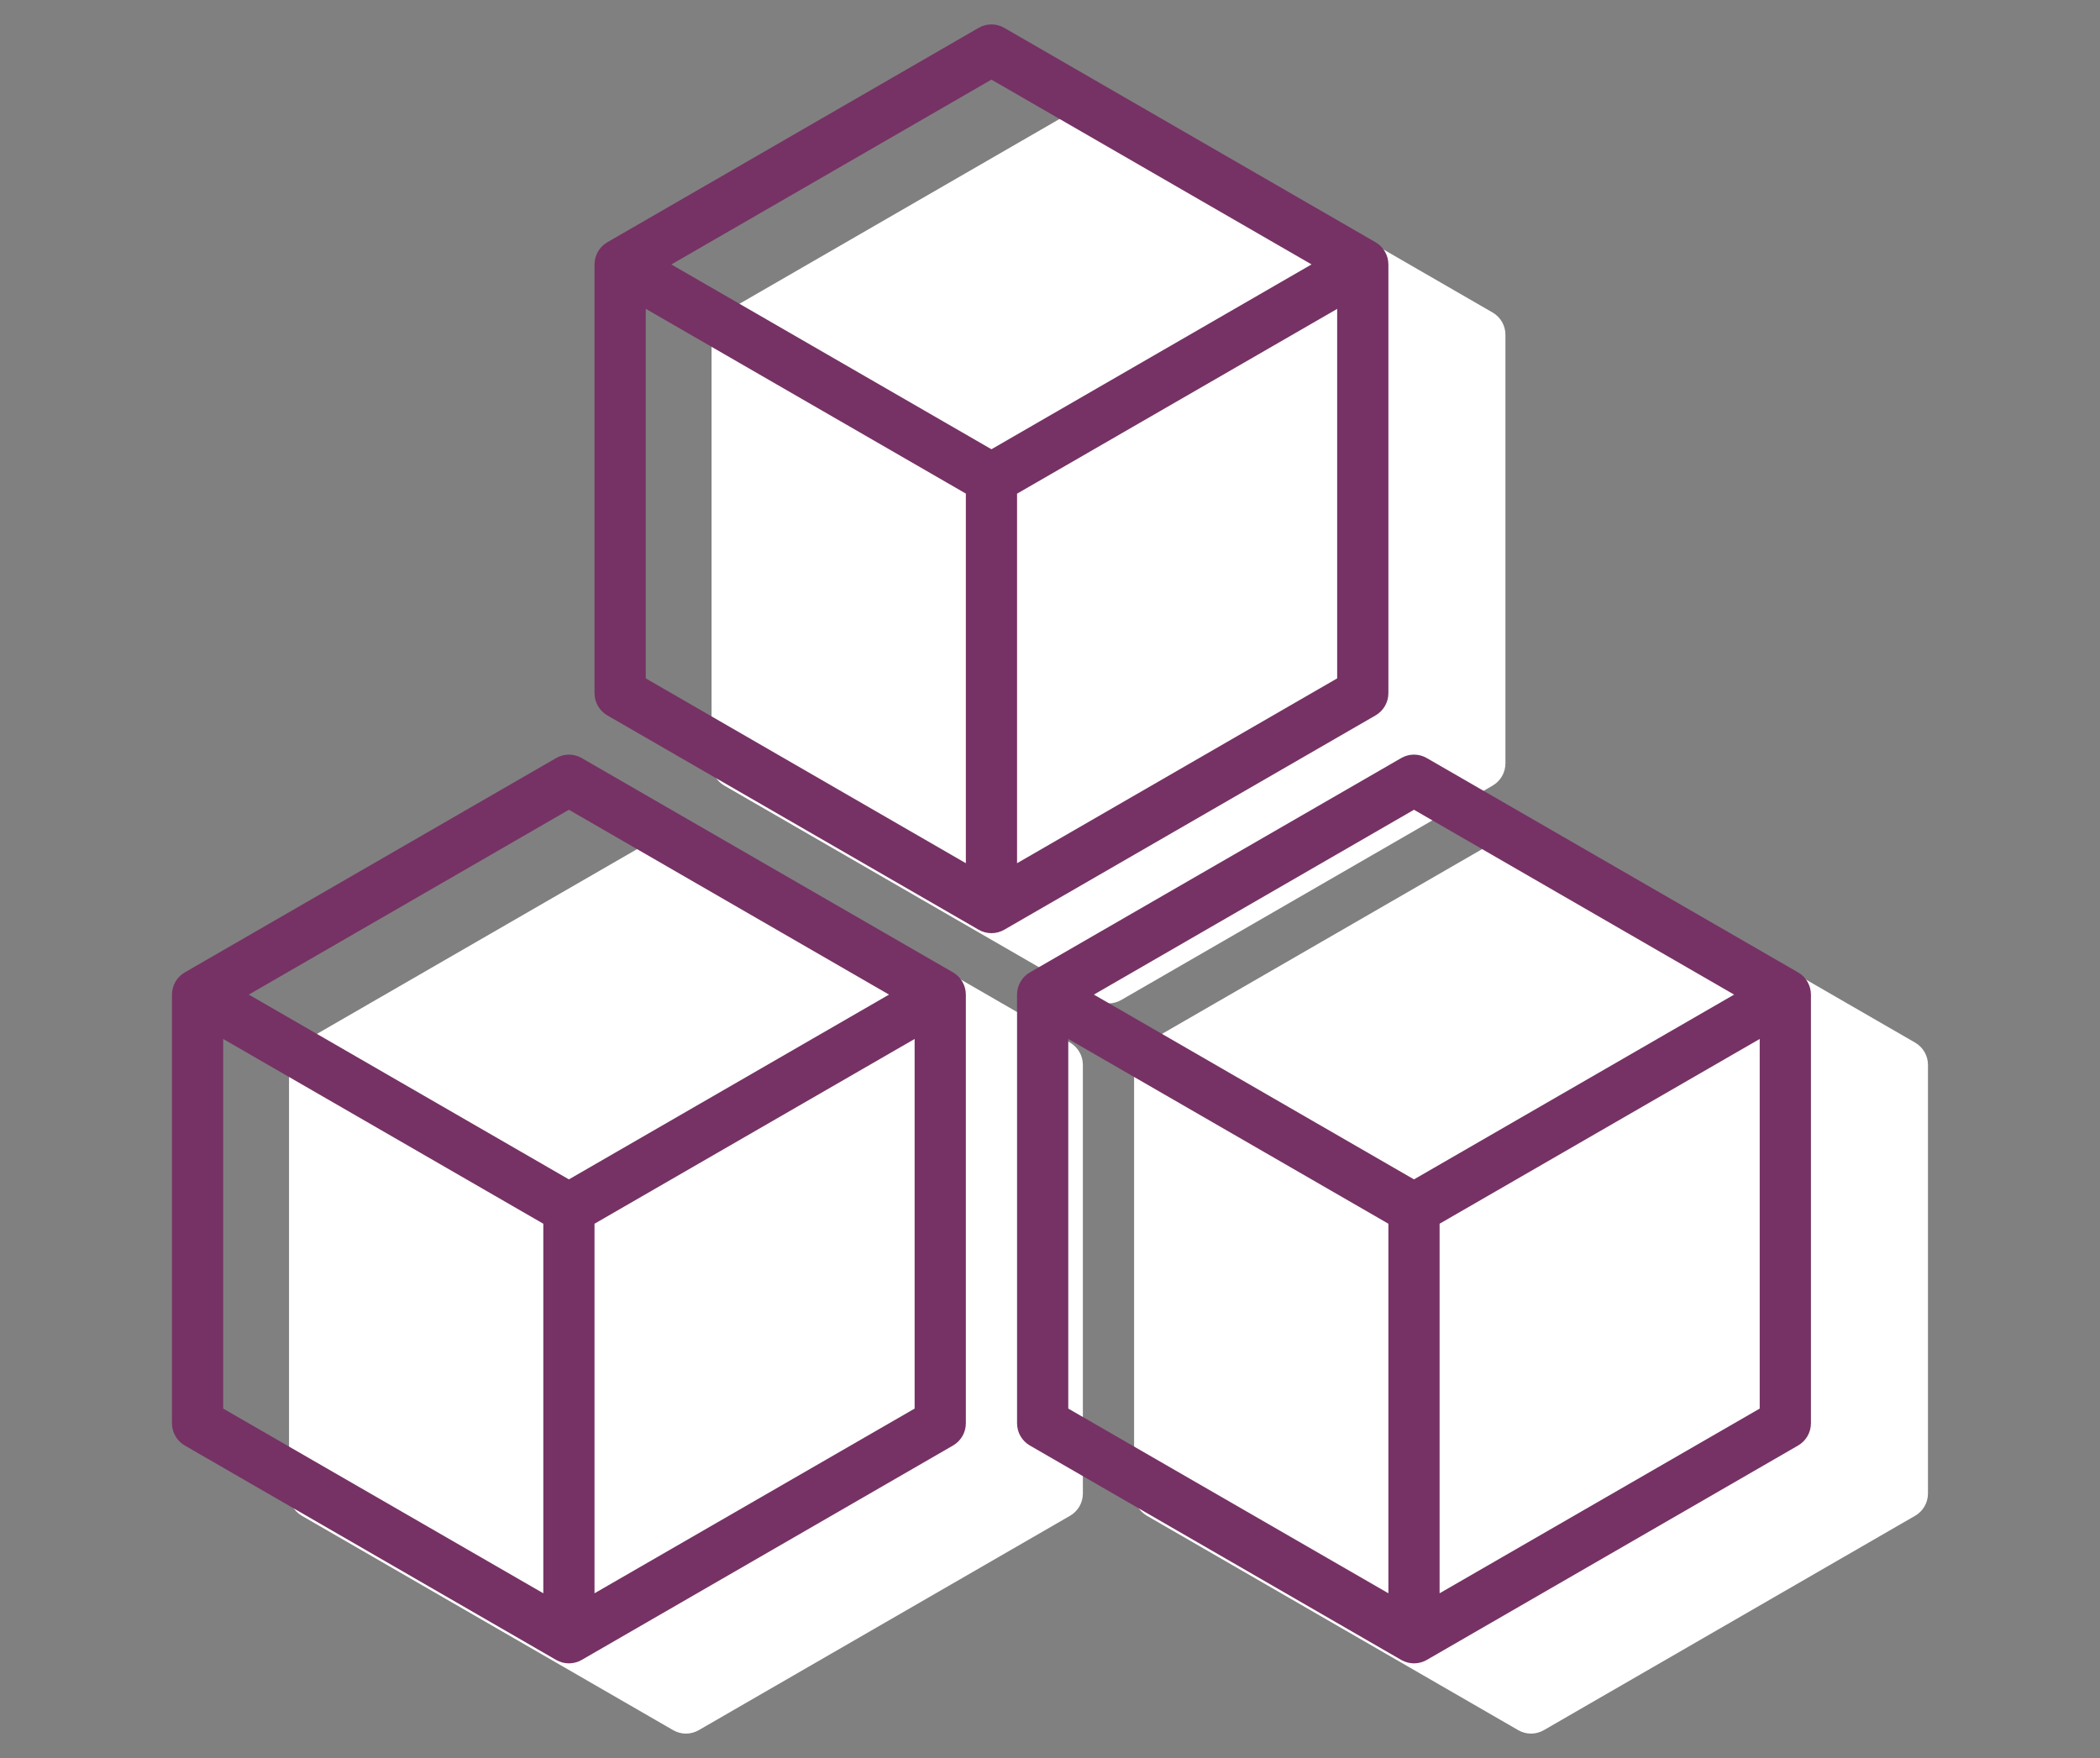
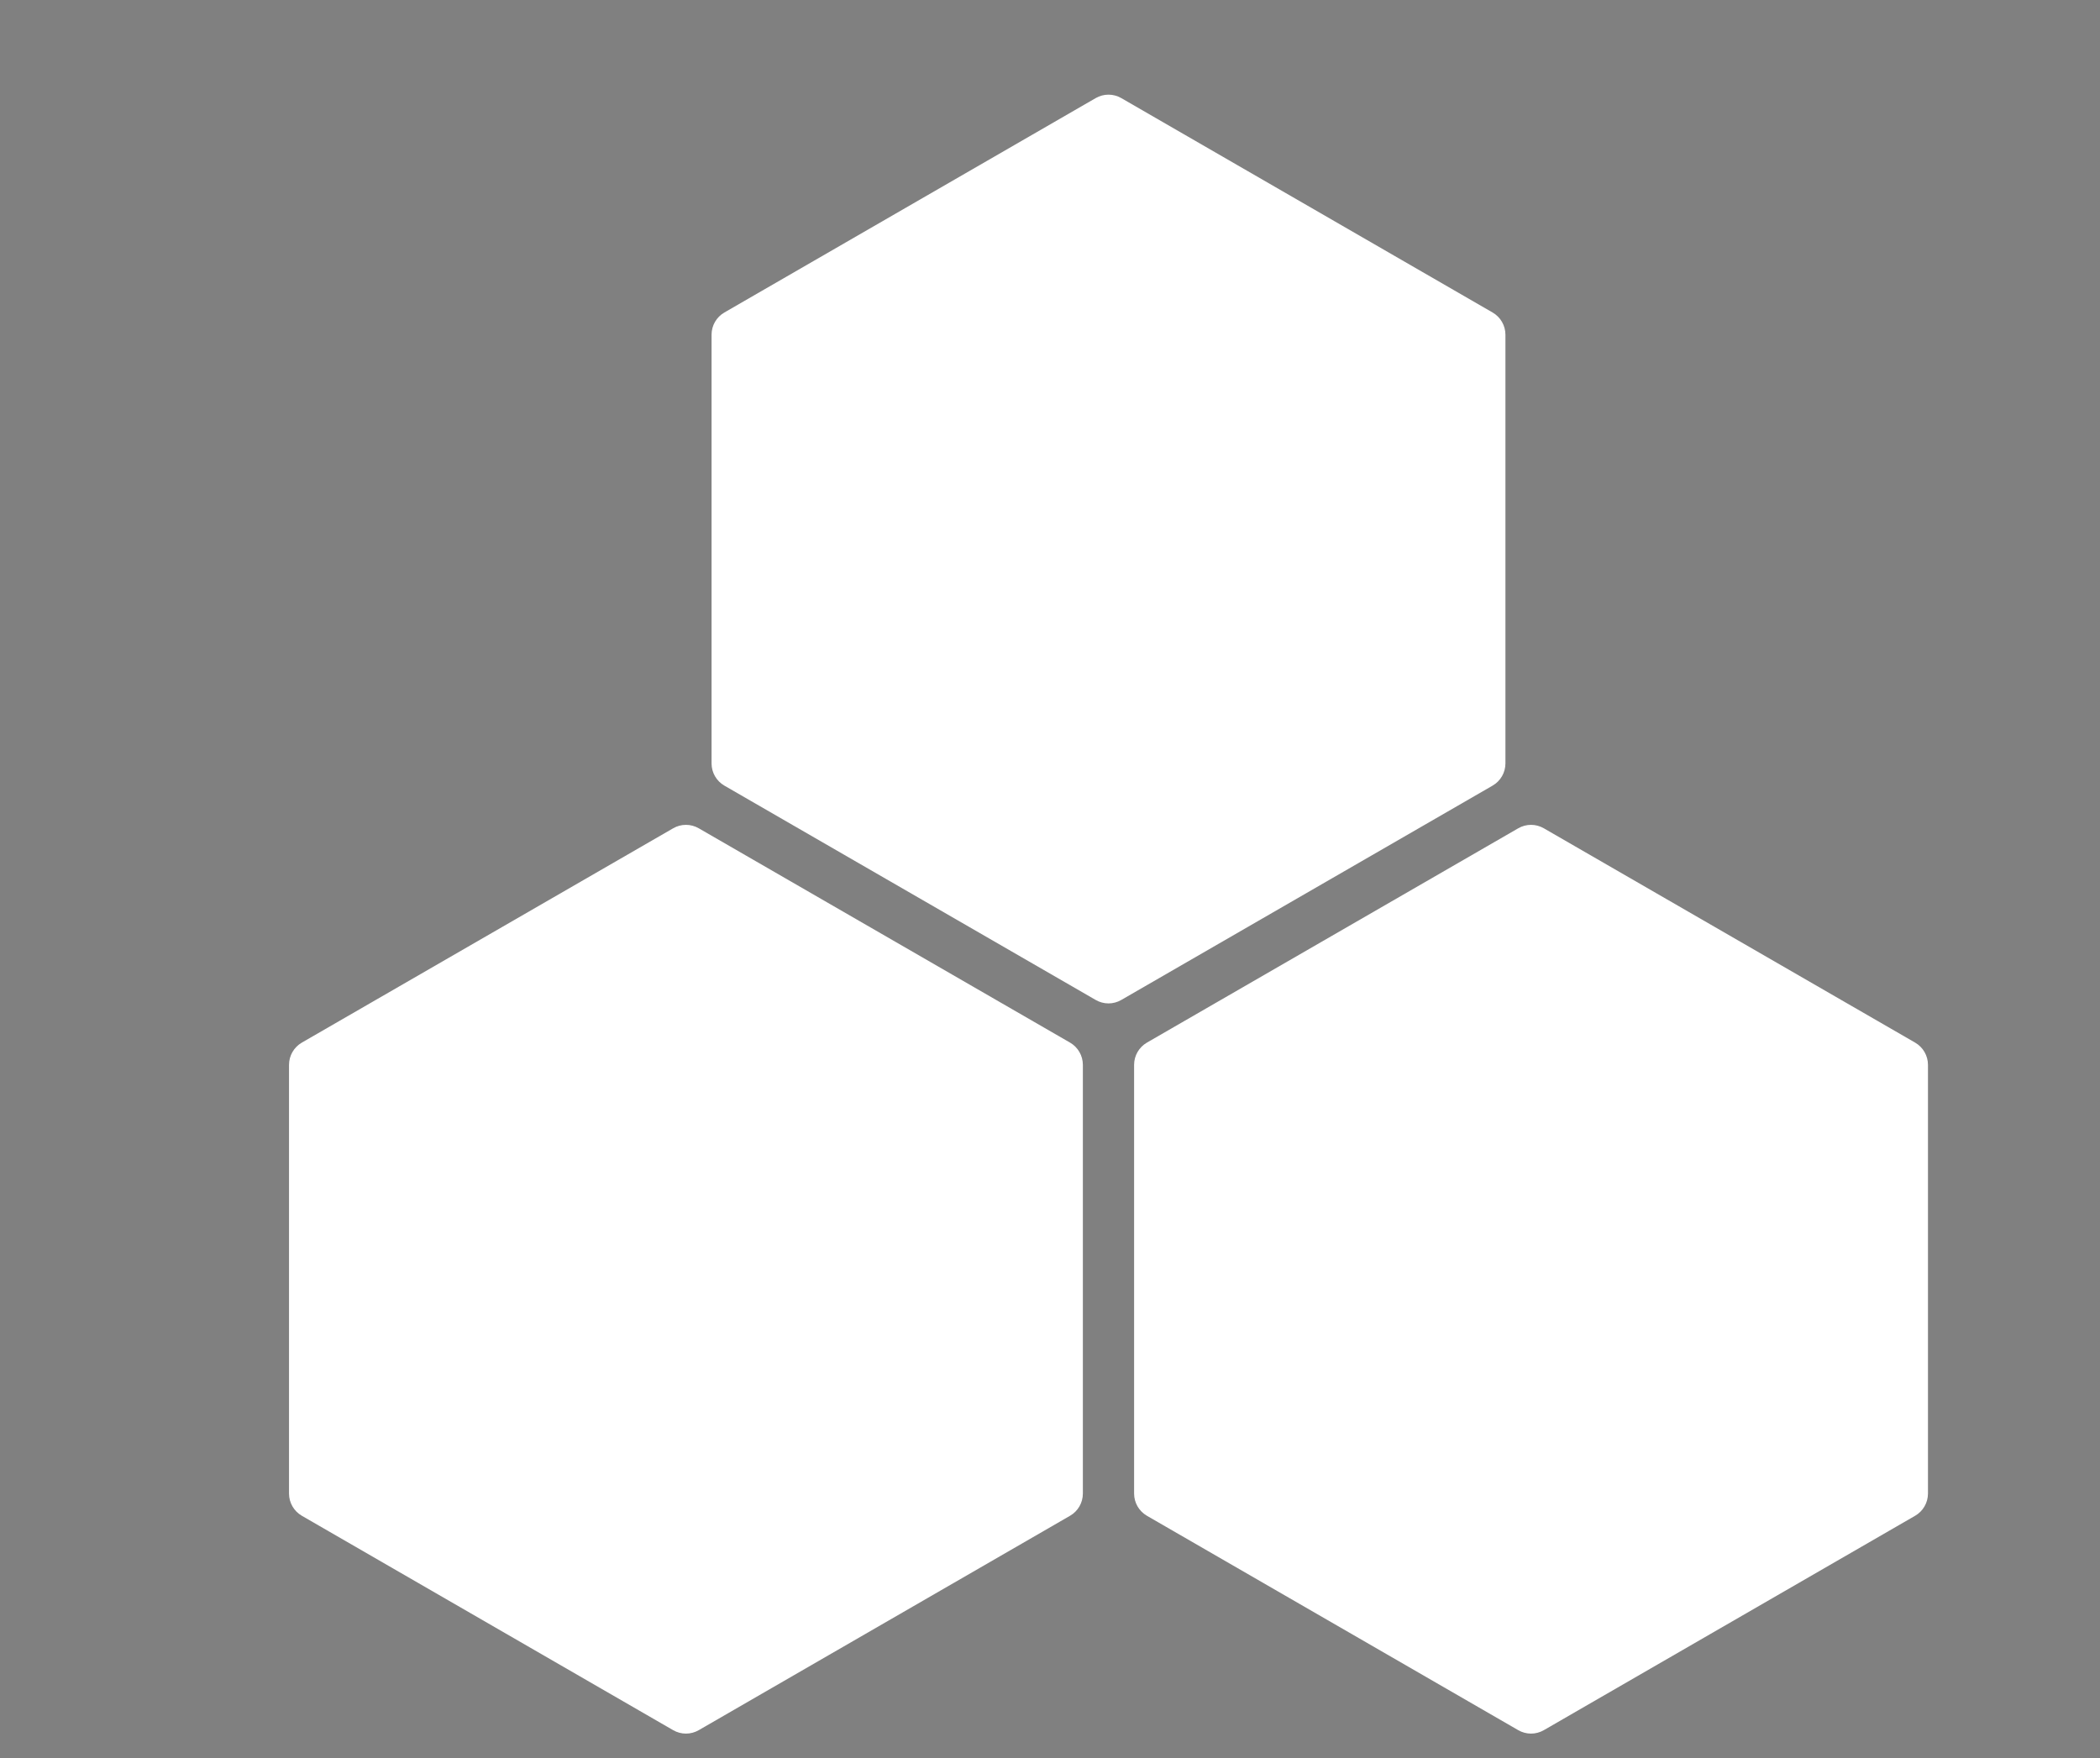
<svg xmlns="http://www.w3.org/2000/svg" width="86" height="72" viewBox="0 0 86 72" fill="none">
  <rect x="0" y="0" width="86" height="72" fill="#808080" stroke="none" />
  <path d="M61.651 31.266V13.708C61.651 13.334 61.451 12.987 61.126 12.799L45.92 4.018C45.595 3.83 45.196 3.83 44.871 4.018L29.664 12.799C29.339 12.987 29.14 13.334 29.14 13.708V31.266C29.14 31.64 29.339 31.987 29.664 32.175L44.871 40.953C45.196 41.142 45.595 41.142 45.92 40.953L61.126 32.175C61.451 31.987 61.651 31.64 61.651 31.266ZM43.822 42.701L28.616 33.923C28.291 33.735 27.892 33.735 27.567 33.923L12.36 42.701C12.035 42.89 11.836 43.237 11.836 43.611V61.169C11.836 61.543 12.035 61.889 12.36 62.078L27.567 70.859C27.892 71.047 28.291 71.047 28.616 70.859L43.822 62.078C44.147 61.89 44.346 61.543 44.346 61.169V43.611C44.346 43.237 44.147 42.89 43.822 42.701ZM78.43 42.701L63.224 33.923C62.899 33.735 62.5 33.735 62.175 33.923L46.968 42.701C46.643 42.89 46.444 43.237 46.444 43.611V61.169C46.444 61.543 46.643 61.889 46.968 62.078L62.175 70.859C62.5 71.047 62.899 71.047 63.224 70.859L78.43 62.078C78.755 61.89 78.955 61.543 78.955 61.169V43.611C78.955 43.237 78.755 42.89 78.43 42.701Z" fill="white" />
-   <path d="M56.858 28.389V10.832C56.858 10.457 56.658 10.111 56.333 9.922L41.127 1.141C40.802 0.953 40.403 0.953 40.078 1.141L24.871 9.922C24.546 10.11 24.347 10.457 24.347 10.832V28.389C24.347 28.763 24.546 29.11 24.871 29.299L40.078 38.077C40.403 38.265 40.802 38.265 41.127 38.077L56.333 29.299C56.658 29.11 56.858 28.764 56.858 28.389ZM39.554 35.353L26.445 27.783V12.648L39.554 20.215V35.353ZM40.602 18.399L27.493 10.831L40.602 3.261L53.711 10.829L40.602 18.399ZM54.76 27.783L41.651 35.353V20.218L54.76 12.651V27.783ZM39.029 39.825L23.823 31.047C23.498 30.858 23.099 30.858 22.774 31.047L7.567 39.825C7.242 40.013 7.043 40.36 7.043 40.734V58.292C7.043 58.666 7.242 59.013 7.567 59.201L22.774 67.982C23.099 68.17 23.498 68.17 23.823 67.982L39.029 59.201C39.354 59.013 39.554 58.666 39.554 58.292V40.734C39.554 40.36 39.354 40.013 39.029 39.825ZM22.25 65.253L9.14 57.689V42.551L22.25 50.118V65.253ZM23.298 48.302L10.189 40.734L23.298 33.164L36.407 40.734L23.298 48.302ZM37.456 57.689L24.347 65.253V50.118L37.456 42.551V57.689ZM73.637 39.825L58.431 31.047C58.106 30.858 57.707 30.858 57.382 31.047L42.175 39.825C41.85 40.013 41.651 40.36 41.651 40.734V58.292C41.651 58.666 41.85 59.013 42.175 59.201L57.382 67.982C57.707 68.17 58.106 68.17 58.431 67.982L73.637 59.201C73.962 59.013 74.162 58.666 74.162 58.292V40.734C74.162 40.36 73.962 40.013 73.637 39.825ZM56.858 65.253L43.748 57.689V42.551L56.858 50.118V65.253ZM57.906 48.302L44.797 40.734L57.906 33.164L71.016 40.734L57.906 48.302ZM72.064 57.689L58.955 65.253V50.118L72.064 42.551V57.689Z" fill="#763264" />
</svg>